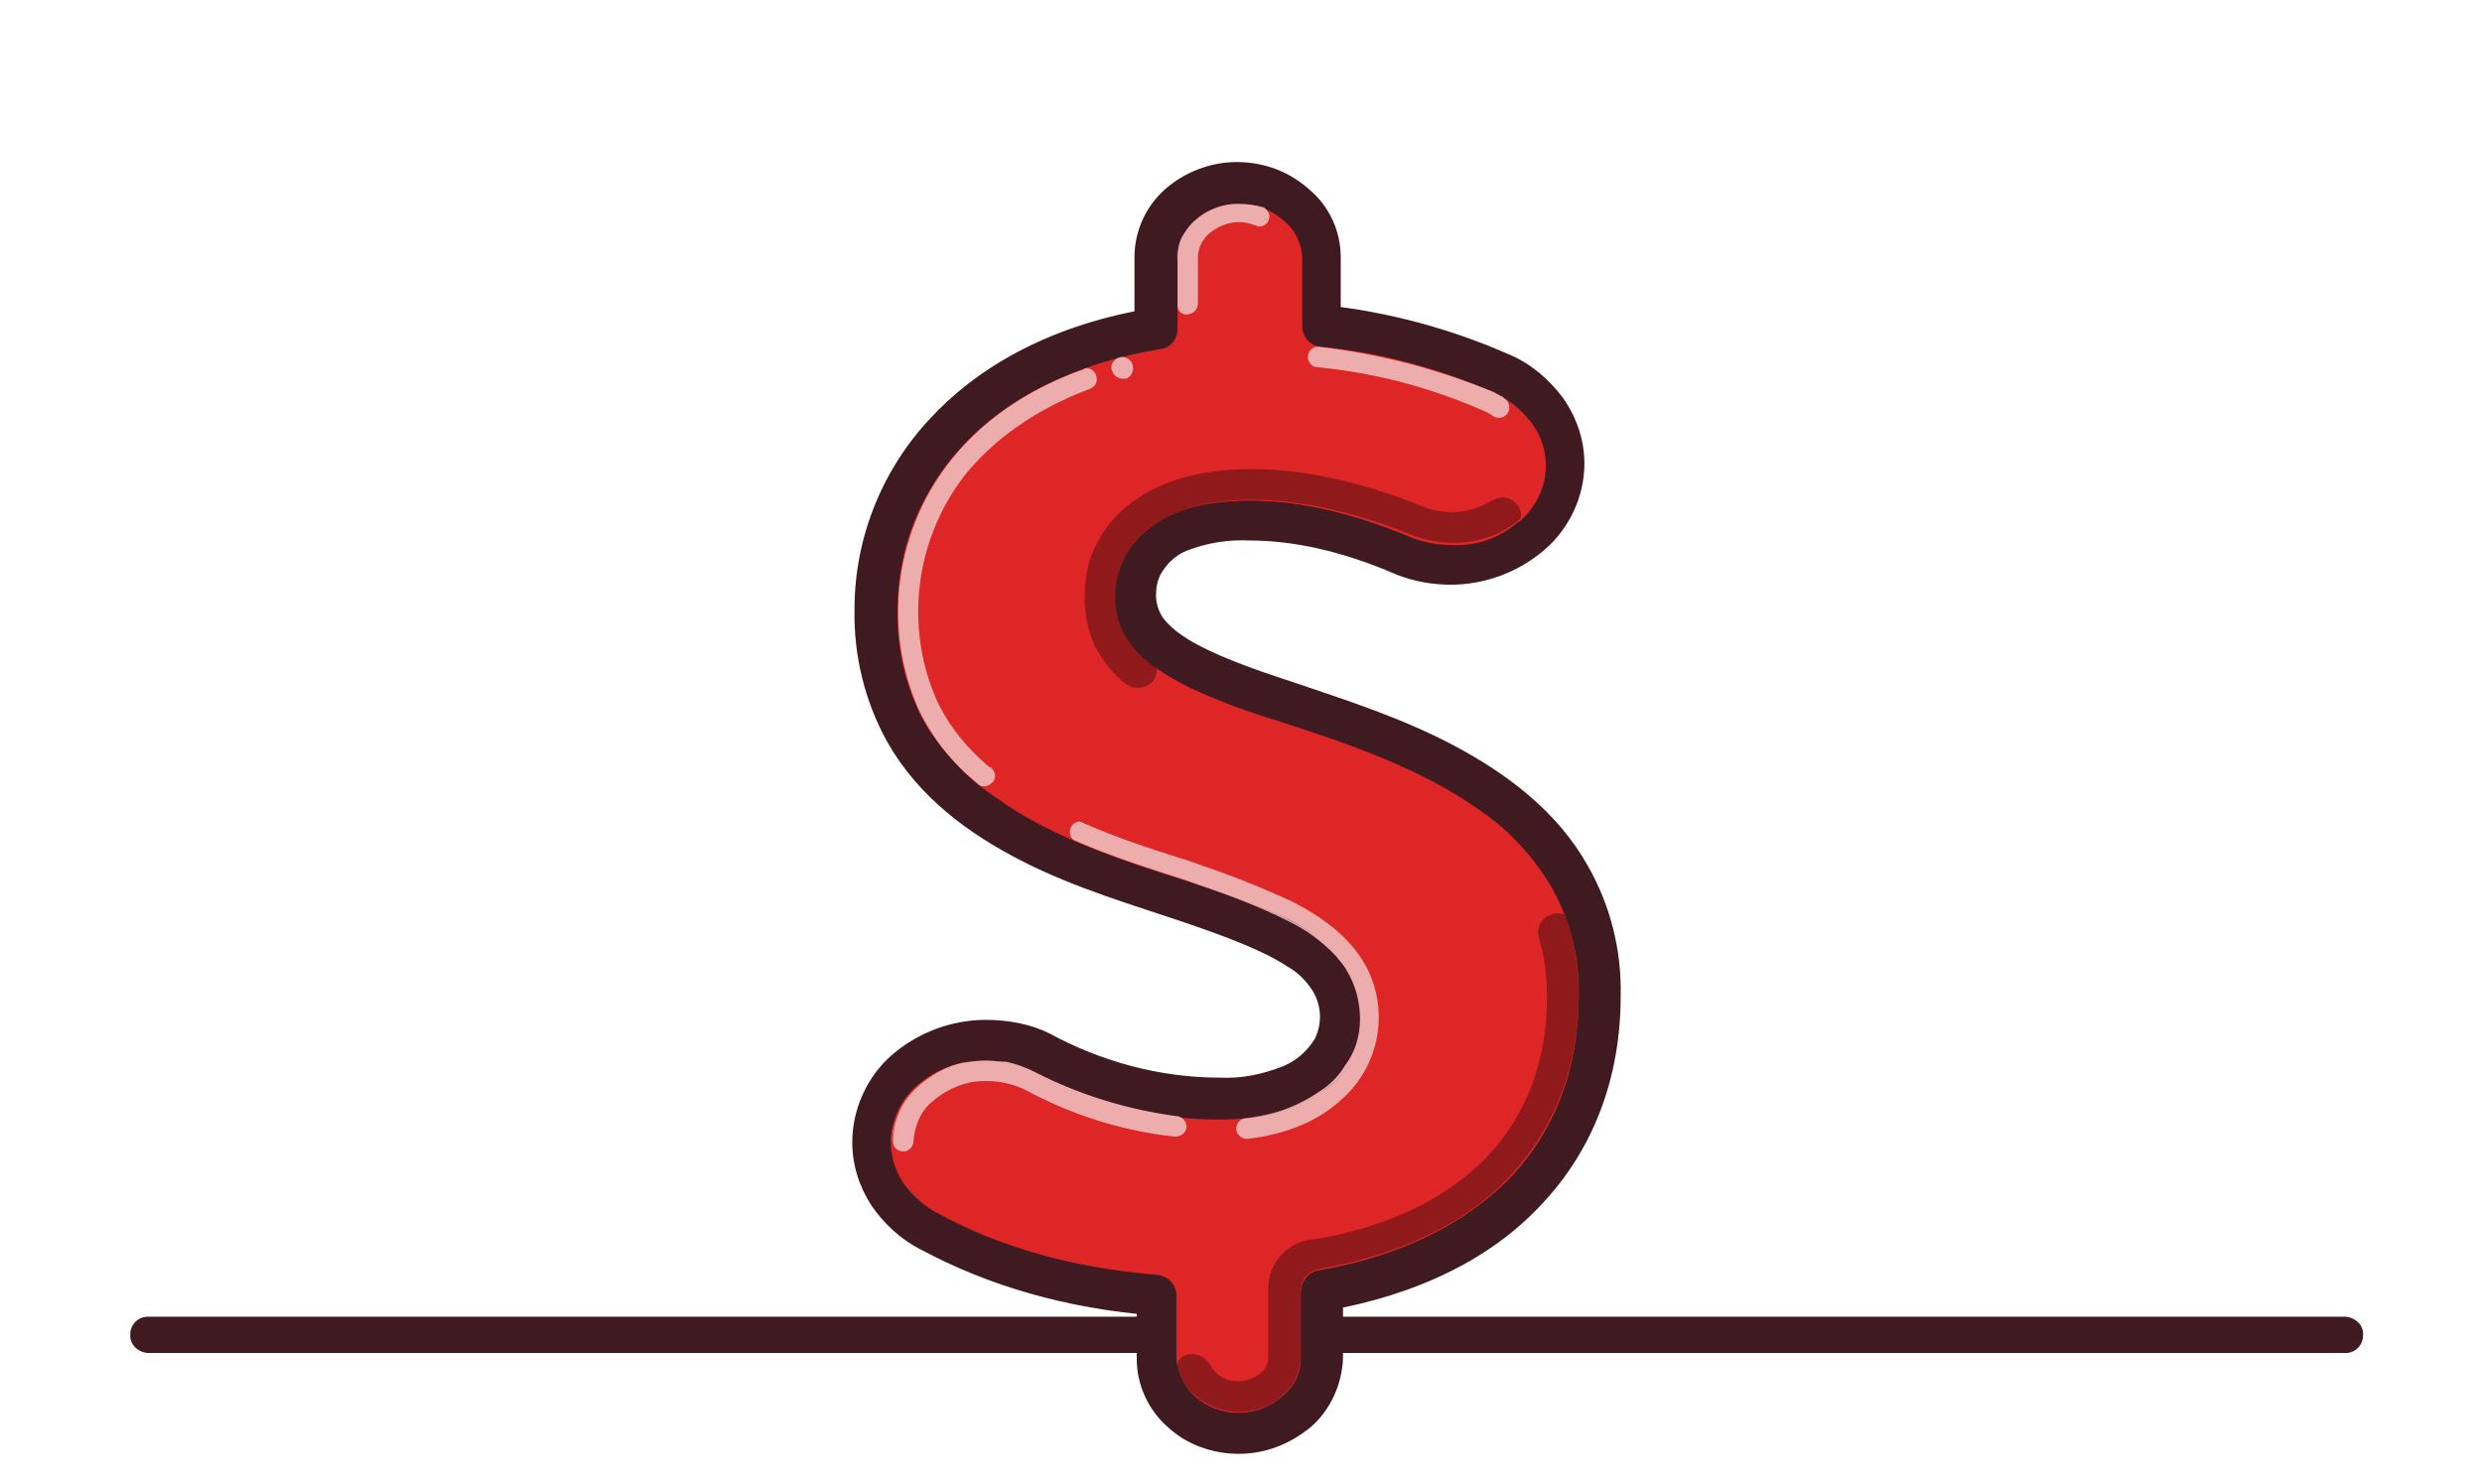
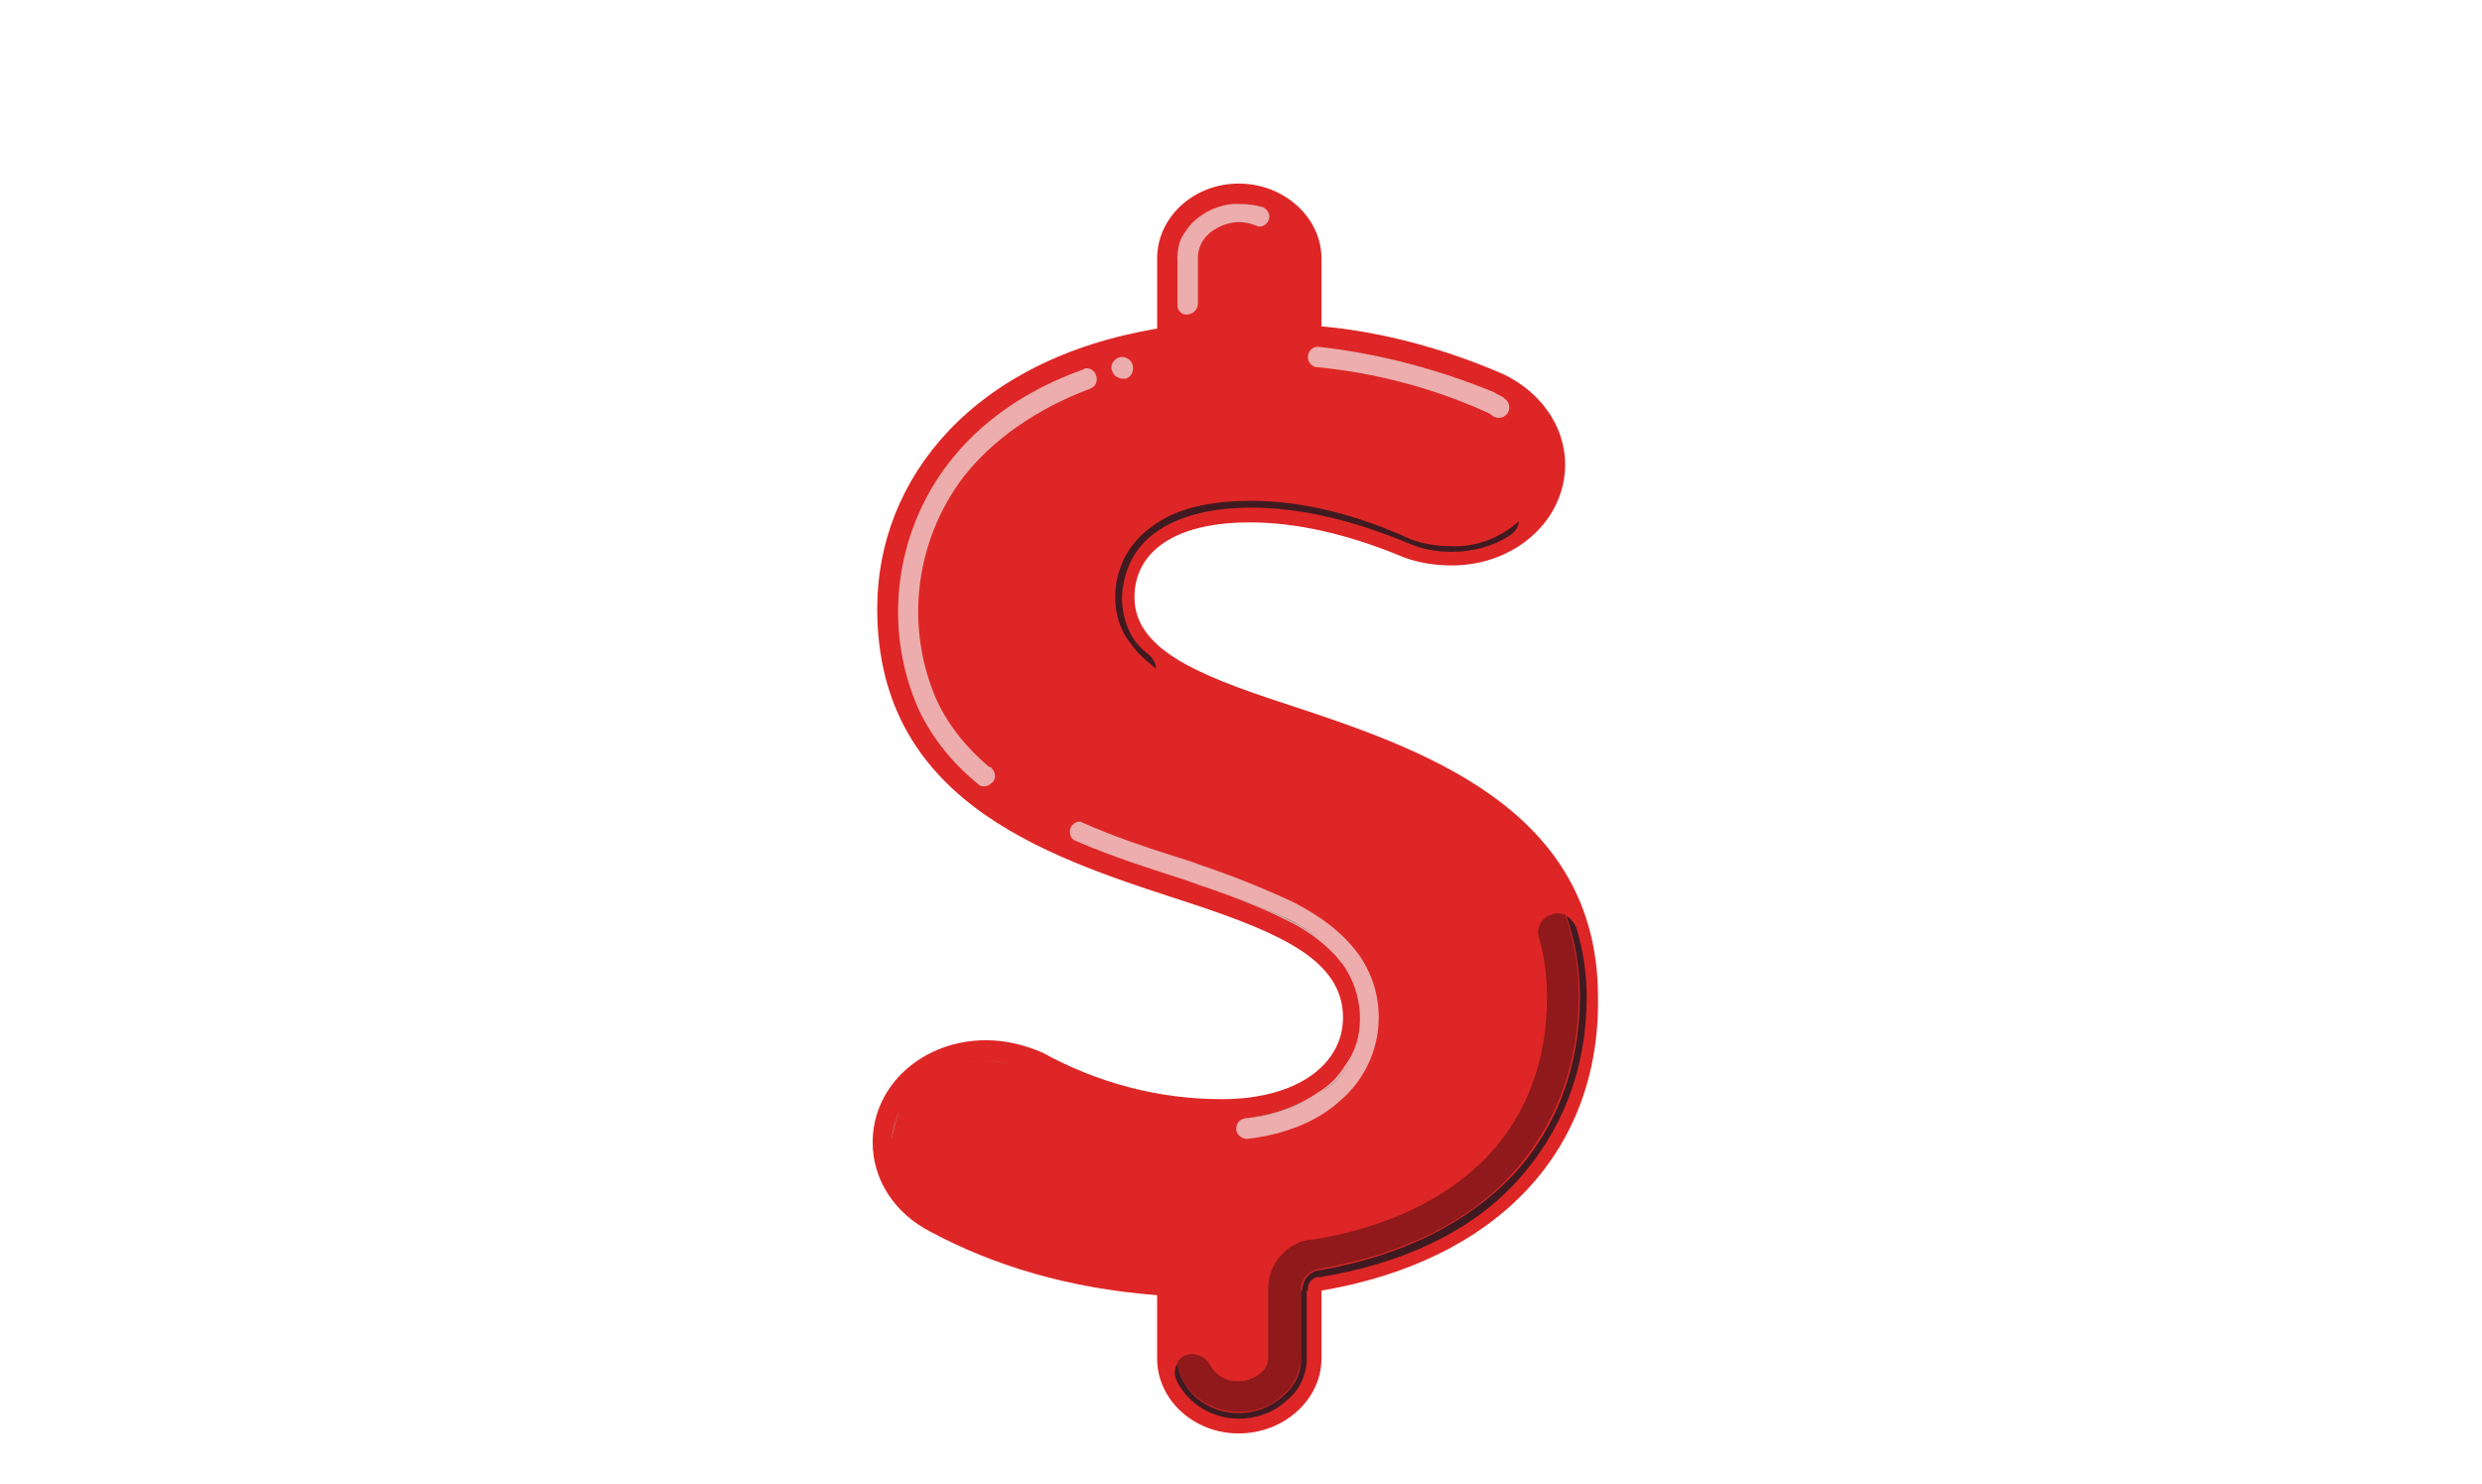
<svg xmlns="http://www.w3.org/2000/svg" version="1.1" id="Layer_1" x="0px" y="0px" width="219px" height="131px" viewBox="0 0 219 131" style="enable-background:new 0 0 219 131;" xml:space="preserve">
  <style type="text/css">
	.st0{fill:#401B21;}
	.st1{fill:#E1251B;stroke:#3F1A21;stroke-width:2.478;stroke-linecap:round;stroke-linejoin:round;stroke-miterlimit:10;}
	.st2{fill:#E8E3D9;}
	
		.st3{opacity:0.6;fill:none;stroke:#FFFFFF;stroke-width:1.343;stroke-linecap:round;stroke-miterlimit:22.926;enable-background:new    ;}
	
		.st4{opacity:0.4;fill:none;stroke:#401B21;stroke-width:2.478;stroke-linecap:round;stroke-linejoin:round;stroke-miterlimit:22.926;enable-background:new    ;}
	.st5{opacity:0.6;fill:#FFFFFF;enable-background:new    ;}
	.st6{fill:#3F1A21;}
	.st7{fill:none;stroke:#3F1A21;stroke-width:2.478;stroke-linecap:round;stroke-linejoin:round;stroke-miterlimit:10;}
	.st8{fill:#BA8750;stroke:#401B21;stroke-width:2.478;stroke-linecap:round;stroke-linejoin:round;stroke-miterlimit:10;}
	.st9{fill:#96CC7A;stroke:#3F1A21;stroke-width:2.478;stroke-linecap:round;stroke-linejoin:round;stroke-miterlimit:22.926;}
	.st10{fill:#96CC7A;}
	.st11{fill:none;stroke:#3F1A21;stroke-width:2.478;stroke-linecap:round;stroke-linejoin:round;stroke-miterlimit:22.926;}
	.st12{fill:#DCD4C6;stroke:#401B21;stroke-width:2.478;stroke-linecap:round;stroke-linejoin:round;stroke-miterlimit:22.926;}
	.st13{fill:#E1251B;stroke:#3F1A21;stroke-width:2.692;stroke-linejoin:round;stroke-miterlimit:10;}
	
		.st14{opacity:0.6;fill:none;stroke:#FFFFFF;stroke-width:1.343;stroke-linecap:round;stroke-linejoin:round;stroke-miterlimit:10;enable-background:new    ;}
	.st15{fill:#BAB6B7;stroke:#3F1A21;stroke-width:2.478;stroke-linecap:round;stroke-linejoin:round;stroke-miterlimit:10;}
	
		.st16{opacity:0.4;fill:none;stroke:#401B21;stroke-width:2.478;stroke-linecap:round;stroke-miterlimit:22.926;enable-background:new    ;}
	.st17{fill:#FFFFFF;}
	.st18{fill:#E1251B;stroke:#3F1A21;stroke-width:2.478;stroke-linejoin:round;stroke-miterlimit:10;}
	.st19{fill:#E1251B;stroke:#3F1A21;stroke-width:2.478;stroke-linecap:round;stroke-linejoin:round;stroke-miterlimit:10;}
	
		.st20{opacity:0.6;fill:none;stroke:#FFFFFF;stroke-width:2.478;stroke-linecap:round;stroke-linejoin:round;stroke-miterlimit:10;enable-background:new    ;}
	.st21{fill:#E8E3D9;stroke:#3F1A21;stroke-width:2.478;stroke-linecap:round;stroke-linejoin:round;stroke-miterlimit:10;}
	.st22{opacity:0.4;}
	.st23{fill:none;stroke:#231F20;stroke-width:2.478;stroke-linecap:round;stroke-linejoin:round;stroke-miterlimit:10;}
	.st24{fill:none;stroke:#3F1A21;stroke-width:2.478;stroke-linecap:round;stroke-linejoin:round;stroke-miterlimit:10;}
	
		.st25{opacity:0.6;fill:none;stroke:#FFFFFF;stroke-width:1.343;stroke-linecap:round;stroke-linejoin:round;stroke-miterlimit:22.926;enable-background:new    ;}
	.st26{fill:#E1DACD;stroke:#401B21;stroke-width:2.478;stroke-linejoin:round;stroke-miterlimit:10;}
	.st27{fill:#AC1B23;}
	.st28{fill:#3B2224;}
	.st29{fill:#71706D;}
	.st30{fill:#E1251B;}
	.st31{opacity:0.4;fill:#3C2225;enable-background:new    ;}
	.st32{fill:#BF8746;}
	.st33{opacity:0.4;fill:#401B21;enable-background:new    ;}
	.st34{fill:#231F20;}
	.st35{fill:#3F1B22;}
	.st36{fill:#D4D5D4;}
	.st37{opacity:0.6;}
	.st38{fill:#0E4E95;}
	.st39{clip-path:url(#SVGID_3_);fill:#0E4E95;}
	
		.st40{opacity:0.6;fill:none;stroke:#FFFFFF;stroke-width:1.2;stroke-linecap:round;stroke-linejoin:round;stroke-miterlimit:22.926;enable-background:new    ;}
	.st41{fill:#3E1A21;}
	.st42{fill:#AC212E;}
	.st43{fill:#C2B59B;}
	.st44{fill:#DE2626;}
	.st45{fill:#3F1B21;}
	.st46{fill:#ECADAC;}
	.st47{fill:#AE9496;}
	.st48{fill:#8F191B;}
	.st49{fill:#E02826;}
	.st50{fill:#AC222E;}
	.st51{fill:#EDADAC;}
	.st52{fill:#AD9397;}
	.st53{fill:#AD9498;}
	.st54{fill:#8F191C;}
	.st55{fill:#401B22;}
	.st56{fill:#401C23;}
	.st57{fill:#DE2726;}
	.st58{fill:#E8E4D9;}
	.st59{fill:#EDAEAD;}
	.st60{fill:#AE9497;}
	.st61{fill:#91191C;}
	.st62{fill:url(#Border_Stroke_2_);}
	.st63{fill-rule:evenodd;clip-rule:evenodd;fill:url(#Border_2_);}
	.st64{fill-rule:evenodd;clip-rule:evenodd;fill:#E0C987;fill-opacity:0.1;}
	.st65{fill:url(#SVGID_4_);}
	.st66{fill:#FFF2AB;fill-opacity:0.35;}
	.st67{fill-rule:evenodd;clip-rule:evenodd;fill:#FFFFFF;fill-opacity:0.15;}
	.st68{fill:#CDB577;}
	.st69{fill-rule:evenodd;clip-rule:evenodd;fill:#FFF9E1;}
	.st70{fill-rule:evenodd;clip-rule:evenodd;fill:#338C42;}
	.st71{fill-rule:evenodd;clip-rule:evenodd;fill:url(#SVGID_6_);}
	.st72{fill-rule:evenodd;clip-rule:evenodd;fill:url(#SVGID_7_);}
	.st73{fill-rule:evenodd;clip-rule:evenodd;fill:#38B449;}
	.st74{fill:#FFF9E1;}
	.st75{fill:#1F1B11;}
	.st76{fill:#CEB896;}
	.st77{fill:#BAB6B7;}
	.st78{fill:#AC212E;stroke:#3F1A21;stroke-width:2.478;stroke-linecap:round;stroke-linejoin:round;stroke-miterlimit:10;}
	.st79{fill-rule:evenodd;clip-rule:evenodd;fill:#3F1A21;}
	.st80{fill:#C1B49A;stroke:#401B21;stroke-width:2.478;stroke-linecap:round;stroke-linejoin:round;stroke-miterlimit:22.926;}
	.st81{opacity:0.7;}
	.st82{fill:none;stroke:#FFFFFF;stroke-width:1.343;stroke-linecap:round;stroke-linejoin:round;stroke-miterlimit:22.926;}
	
		.st83{opacity:0.4;fill:none;stroke:#3F1A21;stroke-width:2.478;stroke-linecap:round;stroke-linejoin:round;stroke-miterlimit:10;enable-background:new    ;}
	.st84{fill:#AC212E;stroke:#3F1A21;stroke-width:2.478;stroke-linecap:round;stroke-linejoin:round;stroke-miterlimit:10;}
	.st85{fill:none;stroke:#FFFFFF;stroke-width:1.343;stroke-linecap:round;stroke-miterlimit:22.926;}
	.st86{fill:none;stroke:#401B21;stroke-width:2.478;stroke-linecap:round;stroke-linejoin:round;stroke-miterlimit:22.926;}
	.st87{fill:#BAB6B7;stroke:#3F1A21;stroke-width:2.478;stroke-linecap:round;stroke-linejoin:round;stroke-miterlimit:10;}
	.st88{opacity:0.5;clip-path:url(#SVGID_9_);fill:#2FBEEA;enable-background:new    ;}
	.st89{fill:#C1B49A;}
	.st90{opacity:0.4;fill:#3F1A21;enable-background:new    ;}
	.st91{fill:#F4CF35;}
	.st92{fill:#BA8750;}
	.st93{fill:#F7941D;}
	.st94{fill:#666666;}
	.st95{fill:#535050;}
	.st96{fill:none;}
	.st97{fill:#E1251B;stroke:#401B21;stroke-width:2.478;stroke-miterlimit:10;}
	.st98{fill:none;stroke:#401B21;stroke-width:2.478;stroke-linecap:round;stroke-linejoin:round;stroke-miterlimit:10;}
	
		.st99{clip-path:url(#SVGID_11_);fill:none;stroke:#FFFFFF;stroke-width:2.1;stroke-linecap:round;stroke-linejoin:round;stroke-miterlimit:22.926;}
	
		.st100{clip-path:url(#SVGID_13_);fill:none;stroke:#FFFFFF;stroke-width:2.1;stroke-linecap:round;stroke-linejoin:round;stroke-miterlimit:22.926;}
	
		.st101{clip-path:url(#SVGID_15_);fill:none;stroke:#FFFFFF;stroke-width:2.1;stroke-linecap:round;stroke-linejoin:round;stroke-miterlimit:22.926;}
	
		.st102{clip-path:url(#SVGID_17_);fill:none;stroke:#FFFFFF;stroke-width:2.1;stroke-linecap:round;stroke-linejoin:round;stroke-miterlimit:22.926;}
	
		.st103{clip-path:url(#SVGID_19_);fill:none;stroke:#FFFFFF;stroke-width:2.1;stroke-linecap:round;stroke-linejoin:round;stroke-miterlimit:22.926;}
	
		.st104{clip-path:url(#SVGID_21_);fill:none;stroke:#401B21;stroke-width:2.478;stroke-linecap:round;stroke-linejoin:round;stroke-miterlimit:22.926;}
	
		.st105{clip-path:url(#SVGID_23_);fill:none;stroke:#401B21;stroke-width:2.478;stroke-linecap:round;stroke-linejoin:round;stroke-miterlimit:22.926;}
	
		.st106{clip-path:url(#SVGID_25_);fill:none;stroke:#401B21;stroke-width:2.478;stroke-linecap:round;stroke-linejoin:round;stroke-miterlimit:22.926;}
	
		.st107{clip-path:url(#SVGID_27_);fill:none;stroke:#401B21;stroke-width:2.478;stroke-linecap:round;stroke-linejoin:round;stroke-miterlimit:22.926;}
	
		.st108{opacity:0.4;fill:none;stroke:#401B21;stroke-width:2.478;stroke-linecap:round;stroke-miterlimit:10;enable-background:new    ;}
	.st109{fill:#E8E3D9;stroke:#401B21;stroke-width:2.478;stroke-linecap:round;stroke-linejoin:round;stroke-miterlimit:10;}
	.st110{fill:#DF2926;}
	.st111{fill:#B9B6B7;}
	.st112{fill:#3E1920;}
	.st113{fill:#E7E2D8;}
	.st114{clip-path:url(#SVGID_29_);}
	.st115{fill:#EAE5DB;}
	.st116{clip-path:url(#SVGID_31_);fill:#FFFFFF;}
	.st117{clip-path:url(#SVGID_33_);fill:#3F1A21;}
	.st118{clip-path:url(#SVGID_35_);}
	
		.st119{opacity:0.6;fill:none;stroke:#FFFFFF;stroke-width:1.5;stroke-linecap:round;stroke-linejoin:round;stroke-miterlimit:3.999;enable-background:new    ;}
	.st120{clip-path:url(#SVGID_37_);}
	.st121{fill:#1B1012;}
	.st122{opacity:0.6;fill:#3F1A21;enable-background:new    ;}
	.st123{fill:url(#Border_Stroke_3_);}
	.st124{fill-rule:evenodd;clip-rule:evenodd;fill:url(#Border_3_);}
	.st125{fill:url(#SVGID_38_);}
	.st126{fill-rule:evenodd;clip-rule:evenodd;fill:url(#SVGID_39_);}
	.st127{fill-rule:evenodd;clip-rule:evenodd;fill:url(#SVGID_40_);}
	.st128{fill:#E2261D;}
	.st129{fill:#676766;}
	.st130{fill:#E1DACE;}
	.st131{fill:#211F1F;}
	.st132{fill:#45121A;}
	.st133{opacity:0.3;fill:#FFFFFF;enable-background:new    ;}
	.st134{fill:#E01A22;}
	.st135{fill:#C1B499;}
	.st136{fill:#3F1B20;}
	.st137{fill:#F39322;}
	.st138{fill:#3E3238;}
	.st139{fill:#ADADAE;}
	.st140{fill:#FF9300;}
	.st141{opacity:0.6;fill:#E9E5DA;enable-background:new    ;}
	.st142{opacity:0.8;fill:#E9E5DA;enable-background:new    ;}
	.st143{fill:#373737;}
	.st144{opacity:0.4;fill:#3F1B21;enable-background:new    ;}
	.st145{filter:url(#Adobe_OpacityMaskFilter);}
	.st146{fill-rule:evenodd;clip-rule:evenodd;fill:#FFFFFF;}
	.st147{mask:url(#mask-2_2_);fill:#FFFFFE;}
	.st148{filter:url(#Adobe_OpacityMaskFilter_1_);}
	.st149{mask:url(#mask-4_2_);fill:#007CC2;}
	.st150{fill:#104D92;}
	.st151{filter:url(#Adobe_OpacityMaskFilter_2_);}
	.st152{mask:url(#mask-2_1_);fill:#FFFFFE;}
	.st153{filter:url(#Adobe_OpacityMaskFilter_3_);}
	.st154{mask:url(#mask-4_1_);fill:#007CC2;}
	.st155{fill-rule:evenodd;clip-rule:evenodd;fill:#007CC2;}
	.st156{fill-rule:evenodd;clip-rule:evenodd;fill:#0F4B91;}
</style>
  <g>
-     <path class="st6" d="M207,119.4H13c-0.9-0.1-1.6-0.8-1.5-1.7c0-0.8,0.7-1.5,1.5-1.5h194c0.9,0.1,1.6,0.8,1.5,1.7   C208.5,118.7,207.8,119.4,207,119.4z" />
    <g>
      <g>
        <path class="st44" d="M116.6,113.9v6c0,3.6-3.3,6.6-7.3,6.6c-4,0-7.2-3-7.2-6.6v-5.6c-7.8-0.6-14.4-2.6-20-5.6     c-3.1-1.6-5.1-4.5-5.1-7.9c0-5,4.4-9,10-9c1.7,0,3.4,0.4,5,1.1c4.9,2.7,10.3,4.1,15.8,4.1c6.7,0,10.7-3.1,10.7-7.2     c0-5-5.4-7.4-13.2-10c-11.9-3.9-27.9-8.5-27.9-26.1c0-11.5,8.5-22,24.7-24.7v-6.2c0-3.6,3.2-6.6,7.2-6.6c4,0,7.3,3,7.3,6.6v6     c5.5,0.5,10.9,2,16,4.2c3.2,1.5,5.5,4.5,5.5,8c0,4.9-4.4,8.9-10,8.9c-1.4,0-2.8-0.2-4.2-0.7c-5-2.1-9.6-3.1-13.6-3.1     c-7.1,0-10.2,2.9-10.2,6.6c0,4.5,5.3,6.8,13.3,9.4c11.8,3.9,27.6,9.1,27.6,25.9C141.2,101.4,132.3,111.2,116.6,113.9" />
-         <path class="st45" d="M116.6,113.9h-1.8v6c0,1.3-0.6,2.5-1.6,3.3c-1.1,1-2.5,1.5-4,1.5c-1.4,0-2.8-0.5-3.9-1.5     c-1-0.8-1.5-2.1-1.5-3.3v-5.6c0-0.9-0.7-1.7-1.7-1.8c-7.5-0.6-14-2.5-19.3-5.4l0,0c-1.2-0.6-2.3-1.6-3.1-2.7     c-0.7-1.1-1.1-2.3-1.1-3.6c0-1.9,0.9-3.8,2.3-5c1.6-1.4,3.7-2.2,5.9-2.2c1.4,0,2.8,0.3,4.1,0.9l0,0c5.1,2.8,10.8,4.3,16.7,4.3     c3.6,0,6.6-0.8,8.9-2.4c1.1-0.8,2-1.7,2.7-2.9c1.4-2.5,1.3-5.6-0.3-8c-1.2-1.9-3.1-3.2-5.3-4.3c-2.5-1.2-5.2-2.2-7.8-3.1l0,0     c-6-1.9-12.8-4-17.9-7.7c-2.6-1.7-4.7-4-6.3-6.6c-1.7-3.1-2.5-6.5-2.4-10.1c0-5.4,2.1-10.5,5.8-14.4c3.8-4.1,9.6-7.2,17.4-8.5     c0.9-0.1,1.5-0.9,1.5-1.8v-6.2c0-1.3,0.6-2.5,1.5-3.3c1.1-1,2.5-1.5,3.9-1.5c1.5,0,2.9,0.5,4,1.5c1,0.8,1.6,2.1,1.6,3.3v6     c0,0.9,0.7,1.7,1.6,1.8c5.3,0.5,10.5,1.9,15.4,4.1l0,0c1.3,0.6,2.4,1.5,3.3,2.7c0.8,1.1,1.2,2.4,1.2,3.7c0,1.9-0.9,3.7-2.3,4.9     c-1.6,1.4-3.7,2.2-5.9,2.1c-1.2,0-2.4-0.2-3.5-0.6l-0.7,1.7l0.7-1.7c-5.2-2.2-10-3.3-14.3-3.3c-3.8,0-6.7,0.7-8.8,2.3     c-1,0.7-1.8,1.7-2.4,2.8c-0.5,1.1-0.8,2.2-0.8,3.4c0,1.4,0.4,2.8,1.3,4c1.2,1.7,3.1,2.9,5.3,4c2.6,1.2,5.3,2.2,8,3l0,0     c5.9,1.9,12.6,4.2,17.7,7.9c2.5,1.7,4.6,4,6.2,6.7c1.7,3,2.5,6.3,2.4,9.7c0,6.3-2.1,11.7-5.9,15.8c-3.9,4.1-9.6,7.1-17.1,8.4     c-0.9,0.1-1.5,0.9-1.5,1.8L116.6,113.9l0.3,1.8c8.1-1.4,14.7-4.6,19.2-9.5c4.5-4.8,6.9-11.1,6.9-18.3c0.1-4-0.9-8-2.9-11.5     c-2.7-4.8-7.1-8.1-11.8-10.6c-4.7-2.5-9.8-4.1-14.2-5.6l0,0c-4-1.3-7.2-2.5-9.3-3.8c-0.8-0.5-1.6-1.1-2.2-1.9     c-0.4-0.6-0.6-1.3-0.6-2c0-0.6,0.1-1.2,0.4-1.8c0.5-0.9,1.3-1.7,2.3-2.1c1.8-0.7,3.7-1,5.6-0.9c3.7,0,8.1,0.9,12.9,3h0     c1.5,0.6,3.2,0.9,4.8,0.9c3,0,6-1.1,8.3-3.1c2.2-1.9,3.5-4.7,3.5-7.6c0-2.1-0.7-4.1-1.9-5.8c-1.2-1.6-2.8-3-4.7-3.8l0,0     c-5.2-2.3-10.8-3.8-16.5-4.4l-0.2,1.8h1.8v-6c0-2.3-1-4.5-2.8-6c-1.8-1.6-4-2.4-6.4-2.4c-2.3,0-4.6,0.9-6.3,2.4     c-1.7,1.5-2.7,3.7-2.7,6V29h1.8l-0.3-1.8c-8.5,1.4-15,4.9-19.4,9.6c-4.3,4.5-6.8,10.6-6.8,16.9c-0.1,4.1,0.9,8.2,2.9,11.8     c2.8,4.9,7.2,8.1,11.9,10.5c4.7,2.4,9.9,3.9,14.3,5.4l0.6-1.7l-0.6,1.7c3.8,1.3,7,2.5,9.1,3.9c0.9,0.5,1.6,1.2,2.2,2.1     c0.8,1.3,0.9,2.9,0.2,4.3c-0.7,1.1-1.6,1.9-2.8,2.4c-1.8,0.7-3.6,1.1-5.6,1c-5.2,0-10.4-1.4-15-3.9l0,0C91,90.4,89,90,87,90     c-3,0-6,1.1-8.3,3.1c-2.2,1.9-3.5,4.8-3.5,7.7c0,2,0.6,3.9,1.7,5.6c1.1,1.6,2.6,3,4.4,3.9l0,0c5.8,3.1,12.7,5.2,20.7,5.8l0.1-1.8     h-1.8v5.6c0,2.3,1,4.5,2.7,6c1.7,1.6,4,2.4,6.3,2.4c2.4,0,4.6-0.9,6.4-2.4c1.7-1.5,2.7-3.7,2.8-6v-6H116.6l0.3,1.8L116.6,113.9z" />
        <path class="st46" d="M109.3,18L109.3,18c-0.2,0-0.3,0-0.5,0c-1.2,0.1-2.4,0.6-3.3,1.4c-0.5,0.4-0.9,1-1.2,1.5     c-0.3,0.6-0.4,1.2-0.4,1.8v4.4c0.1,0.5,0.6,0.8,1.1,0.6c0.4-0.1,0.7-0.5,0.7-0.9v-4.1c0-0.8,0.4-1.6,1-2.1c0.7-0.6,1.7-1,2.6-1     c0.5,0,1,0.1,1.5,0.3c0.1,0,0.2,0.1,0.3,0.1c0.5,0,0.9-0.4,0.9-0.9v0c0-0.3-0.2-0.6-0.5-0.8C110.8,18.1,110.1,18,109.3,18" />
        <path class="st47" d="M109.3,18c-0.2,0-0.3,0-0.5,0C109,18,109.1,18,109.3,18L109.3,18c0.8,0,1.5,0.1,2.2,0.4c0,0-0.1,0-0.1-0.1     C110.7,18.1,110,18,109.3,18 M104.3,20.9c-0.3,0.6-0.4,1.2-0.5,1.9V27c0,0.1,0,0.2,0,0.3v-4.4C103.9,22.2,104,21.5,104.3,20.9" />
        <path class="st46" d="M95.9,32.5c-0.1,0-0.2,0-0.3,0.1c-5.1,1.8-9.2,4.7-12,8.4c-4.7,6.2-5.7,14.6-2.5,21.7     c1.2,2.5,3,4.7,5.1,6.4c0.3,0.4,0.9,0.4,1.3,0c0.4-0.3,0.4-0.9,0-1.3c0-0.1-0.1-0.1-0.2-0.1l0,0c-1.9-1.6-3.5-3.5-4.6-5.8     c-2.9-6.5-2-14.1,2.3-19.8c2.6-3.3,6.4-6,11.2-7.8c0.5-0.2,0.7-0.7,0.5-1.2C96.6,32.8,96.3,32.5,95.9,32.5" />
        <path class="st46" d="M95.3,72.5c-0.5,0-0.9,0.4-0.9,0.9c0,0.4,0.2,0.7,0.5,0.8c3.2,1.4,6.7,2.5,9.8,3.5l1.1,0.4l0.9,0.3     c2.3,0.8,4.6,1.7,6.8,2.8c1.7,0.8,3.2,1.9,4.4,3.2c0.3,0.4,0.7,0.8,0.9,1.2c0.8,1.3,1.2,2.8,1.2,4.3c0,1.5-0.4,2.9-1.3,4.1     c-0.6,1-1.4,1.8-2.4,2.4c-1.9,1.3-4.2,2.1-6.5,2.3c-0.5,0.1-0.8,0.6-0.7,1.1c0.1,0.4,0.5,0.7,0.9,0.7h0.1     c3.4-0.4,6.3-1.6,8.3-3.5c3.5-3.1,4.3-8.3,1.8-12.3c-1.4-2.2-3.6-3.8-6.1-5.1c-2.6-1.2-5.3-2.3-8-3.2l0,0l-1.1-0.4     c-3.2-1-6.6-2.1-9.7-3.5C95.5,72.5,95.4,72.5,95.3,72.5" />
        <path class="st47" d="M106.8,78.4c3.2,1.1,6.5,2.4,9,4c0.8,0.5,1.6,1.2,2.3,1.9c-1.3-1.3-2.8-2.4-4.4-3.2     C111.5,80.1,109.2,79.2,106.8,78.4 M119,94c-0.4,0.6-0.9,1.2-1.4,1.6c-2.1,1.7-4.6,2.8-7.3,3c0,0-0.1,0-0.1,0     c2.3-0.2,4.5-1,6.5-2.3C117.6,95.8,118.4,95,119,94" />
-         <path class="st46" d="M87,93.6L87,93.6c-0.7,0-1.4,0.1-2.1,0.2c-1.4,0.3-2.6,1-3.7,1.9c-0.7,0.6-1.4,1.4-1.8,2.3     c-0.4,0.9-0.6,1.8-0.6,2.8v0.1c0.1,0.5,0.6,0.8,1.1,0.7c0.4-0.1,0.7-0.5,0.7-0.9c0.1-1.4,0.7-2.8,1.8-3.6     c1.3-1.1,2.9-1.7,4.5-1.7h0.2c1.2,0,2.4,0.3,3.4,0.8c4.1,2.2,8.5,3.6,13.1,4.1h0.1c0.5,0,0.9-0.3,1-0.8c0-0.5-0.3-0.9-0.8-1     c0,0-0.1,0-0.1,0c-4.4-0.6-8.6-1.9-12.5-3.9c-0.8-0.4-1.6-0.7-2.5-0.9C88.2,93.7,87.6,93.6,87,93.6" />
-         <path class="st47" d="M86.9,93.6c-0.7,0-1.3,0.1-2,0.2C85.6,93.7,86.3,93.6,86.9,93.6L86.9,93.6c0.7,0,1.3,0.1,1.9,0.2     c-0.5-0.1-1.1-0.2-1.7-0.2H86.9z M79.4,98c-0.4,0.8-0.7,1.8-0.7,2.7c0,0.1,0,0.1,0,0.2v-0.1C78.8,99.8,79,98.9,79.4,98      M103.7,98.6h0.1H103.7" />
+         <path class="st47" d="M86.9,93.6c-0.7,0-1.3,0.1-2,0.2C85.6,93.7,86.3,93.6,86.9,93.6L86.9,93.6c0.7,0,1.3,0.1,1.9,0.2     c-0.5-0.1-1.1-0.2-1.7-0.2H86.9z M79.4,98c-0.4,0.8-0.7,1.8-0.7,2.7v-0.1C78.8,99.8,79,98.9,79.4,98      M103.7,98.6h0.1H103.7" />
        <path class="st46" d="M116.3,30.6c-0.5,0-0.9,0.4-0.9,0.9c0,0,0,0,0,0c0,0.5,0.4,0.9,0.8,0.9c5.1,0.5,10.1,1.8,14.8,3.9     c0.2,0.1,0.5,0.2,0.7,0.4c0.4,0.3,1,0.2,1.3-0.2c0.3-0.4,0.2-1-0.2-1.3c0,0-0.1,0-0.1-0.1l0,0c-0.3-0.2-0.6-0.3-0.9-0.5     C126.9,32.6,121.7,31.2,116.3,30.6L116.3,30.6" />
        <path class="st46" d="M99,31.5h-0.1l-0.3,0.1c-0.5,0.3-0.7,0.8-0.4,1.3c0.2,0.4,0.7,0.6,1.2,0.5c0.5-0.2,0.7-0.8,0.5-1.3     C99.8,31.8,99.4,31.5,99,31.5" />
-         <path class="st47" d="M98.9,31.6c-0.1,0-0.2,0-0.3,0.1L98.9,31.6" />
        <path class="st48" d="M137.4,80.6c-0.2,0-0.3,0-0.5,0.1c-0.9,0.3-1.4,1.2-1.1,2.1c0,0,0,0,0,0c0.5,1.7,0.7,3.4,0.7,5.2     c0,5.8-1.9,10.5-5.3,14.1c-3.5,3.6-8.6,6.2-15.4,7.3l0,0l-0.3,0l0,0c-2.1,0.4-3.6,2.2-3.6,4.3v6.2c0,0.5-0.3,1-0.7,1.3     c-0.6,0.5-1.3,0.7-2,0.7l0,0c-1,0-1.9-0.5-2.4-1.4c-0.4-0.8-1.4-1.2-2.2-0.9c-0.3,0.1-0.6,0.4-0.7,0.6c0.1,1.1,0.7,2.2,1.5,2.9     c1.1,1,2.5,1.5,3.9,1.5l0,0c1.5,0,2.9-0.5,3.9-1.5c1-0.8,1.5-2,1.6-3.3v-6l0,0c0-0.9,0.6-1.6,1.5-1.8c7.5-1.3,13.3-4.2,17.1-8.4     s5.9-9.5,5.9-15.8c0-2.4-0.4-4.8-1.2-7.1C138,80.7,137.7,80.6,137.4,80.6" />
        <path class="st45" d="M138.2,80.8c0.8,2.3,1.2,4.7,1.2,7.1c0,6.3-2.1,11.7-5.9,15.8c-3.9,4.1-9.6,7.1-17.1,8.4     c-0.9,0.1-1.5,0.9-1.5,1.8h0.5v-0.2c0-0.5,0.4-0.9,0.8-1l0,0l0.3,0l0,0c7.3-1.2,13.2-4,17.2-8.3s6.3-9.9,6.3-16.4     c0-2.1-0.3-4.1-0.9-6.1C138.9,81.4,138.6,81.1,138.2,80.8 M115.3,113.9h-0.5v6c0,1.3-0.6,2.5-1.6,3.3c-1.1,1-2.5,1.5-3.9,1.5l0,0     c-1.4,0-2.8-0.5-3.9-1.5c-0.8-0.8-1.4-1.8-1.5-2.9c-0.3,0.5-0.3,1-0.1,1.5c1,2.1,3.2,3.4,5.5,3.4c1.5,0,3-0.5,4.1-1.5     c1.2-0.9,1.9-2.3,1.9-3.8L115.3,113.9z" />
-         <path class="st48" d="M110.4,41.4c-4.4,0-7.8,1-10.2,2.7c-2.2,1.5-3.8,3.8-4.3,6.4c-0.1,0.7-0.2,1.4-0.2,2.2c0,1.5,0.3,3,0.9,4.3     c0.7,1.3,1.6,2.5,2.8,3.4c0.8,0.5,1.8,0.4,2.4-0.4c0.2-0.3,0.3-0.7,0.3-1.1c-0.9-0.6-1.6-1.4-2.3-2.3c-0.8-1.2-1.3-2.6-1.3-4     c0-2.5,1.1-4.8,3.2-6.2c2.1-1.5,5-2.3,8.8-2.3c4.3,0,9.1,1.1,14.3,3.2c1.1,0.4,2.3,0.6,3.5,0.6c2.1,0,4.2-0.7,5.8-2.1l0.1-0.1     c0.1-0.9-0.6-1.7-1.5-1.8c-0.4,0-0.8,0.1-1.1,0.3l0,0c-1,0.6-2.2,1-3.4,1c-0.8,0-1.6-0.1-2.4-0.4     C120.4,42.6,115.2,41.4,110.4,41.4" />
        <path class="st45" d="M110.4,44.2c-3.8,0-6.7,0.7-8.8,2.3c-2,1.4-3.2,3.7-3.2,6.2c0,1.4,0.4,2.9,1.3,4c0.6,0.9,1.4,1.6,2.3,2.3     c0-0.5-0.3-0.9-0.6-1.2c-0.8-0.6-1.4-1.3-1.8-2.2c-0.4-0.9-0.6-1.9-0.6-2.9c0-0.5,0.1-1,0.2-1.5c0.4-1.8,1.4-3.3,2.9-4.3     c1.7-1.2,4.4-2.1,8.3-2.1l0,0c4.3,0,9,1.1,14,3.2h0c1.2,0.5,2.4,0.7,3.7,0.7c1.9,0,3.7-0.5,5.2-1.5c0.4-0.3,0.7-0.7,0.7-1.2     c0,0-0.1,0.1-0.1,0.1c-1.6,1.4-3.7,2.2-5.9,2.1c-1.2,0-2.4-0.2-3.5-0.6C119.5,45.3,114.7,44.2,110.4,44.2" />
      </g>
    </g>
  </g>
</svg>